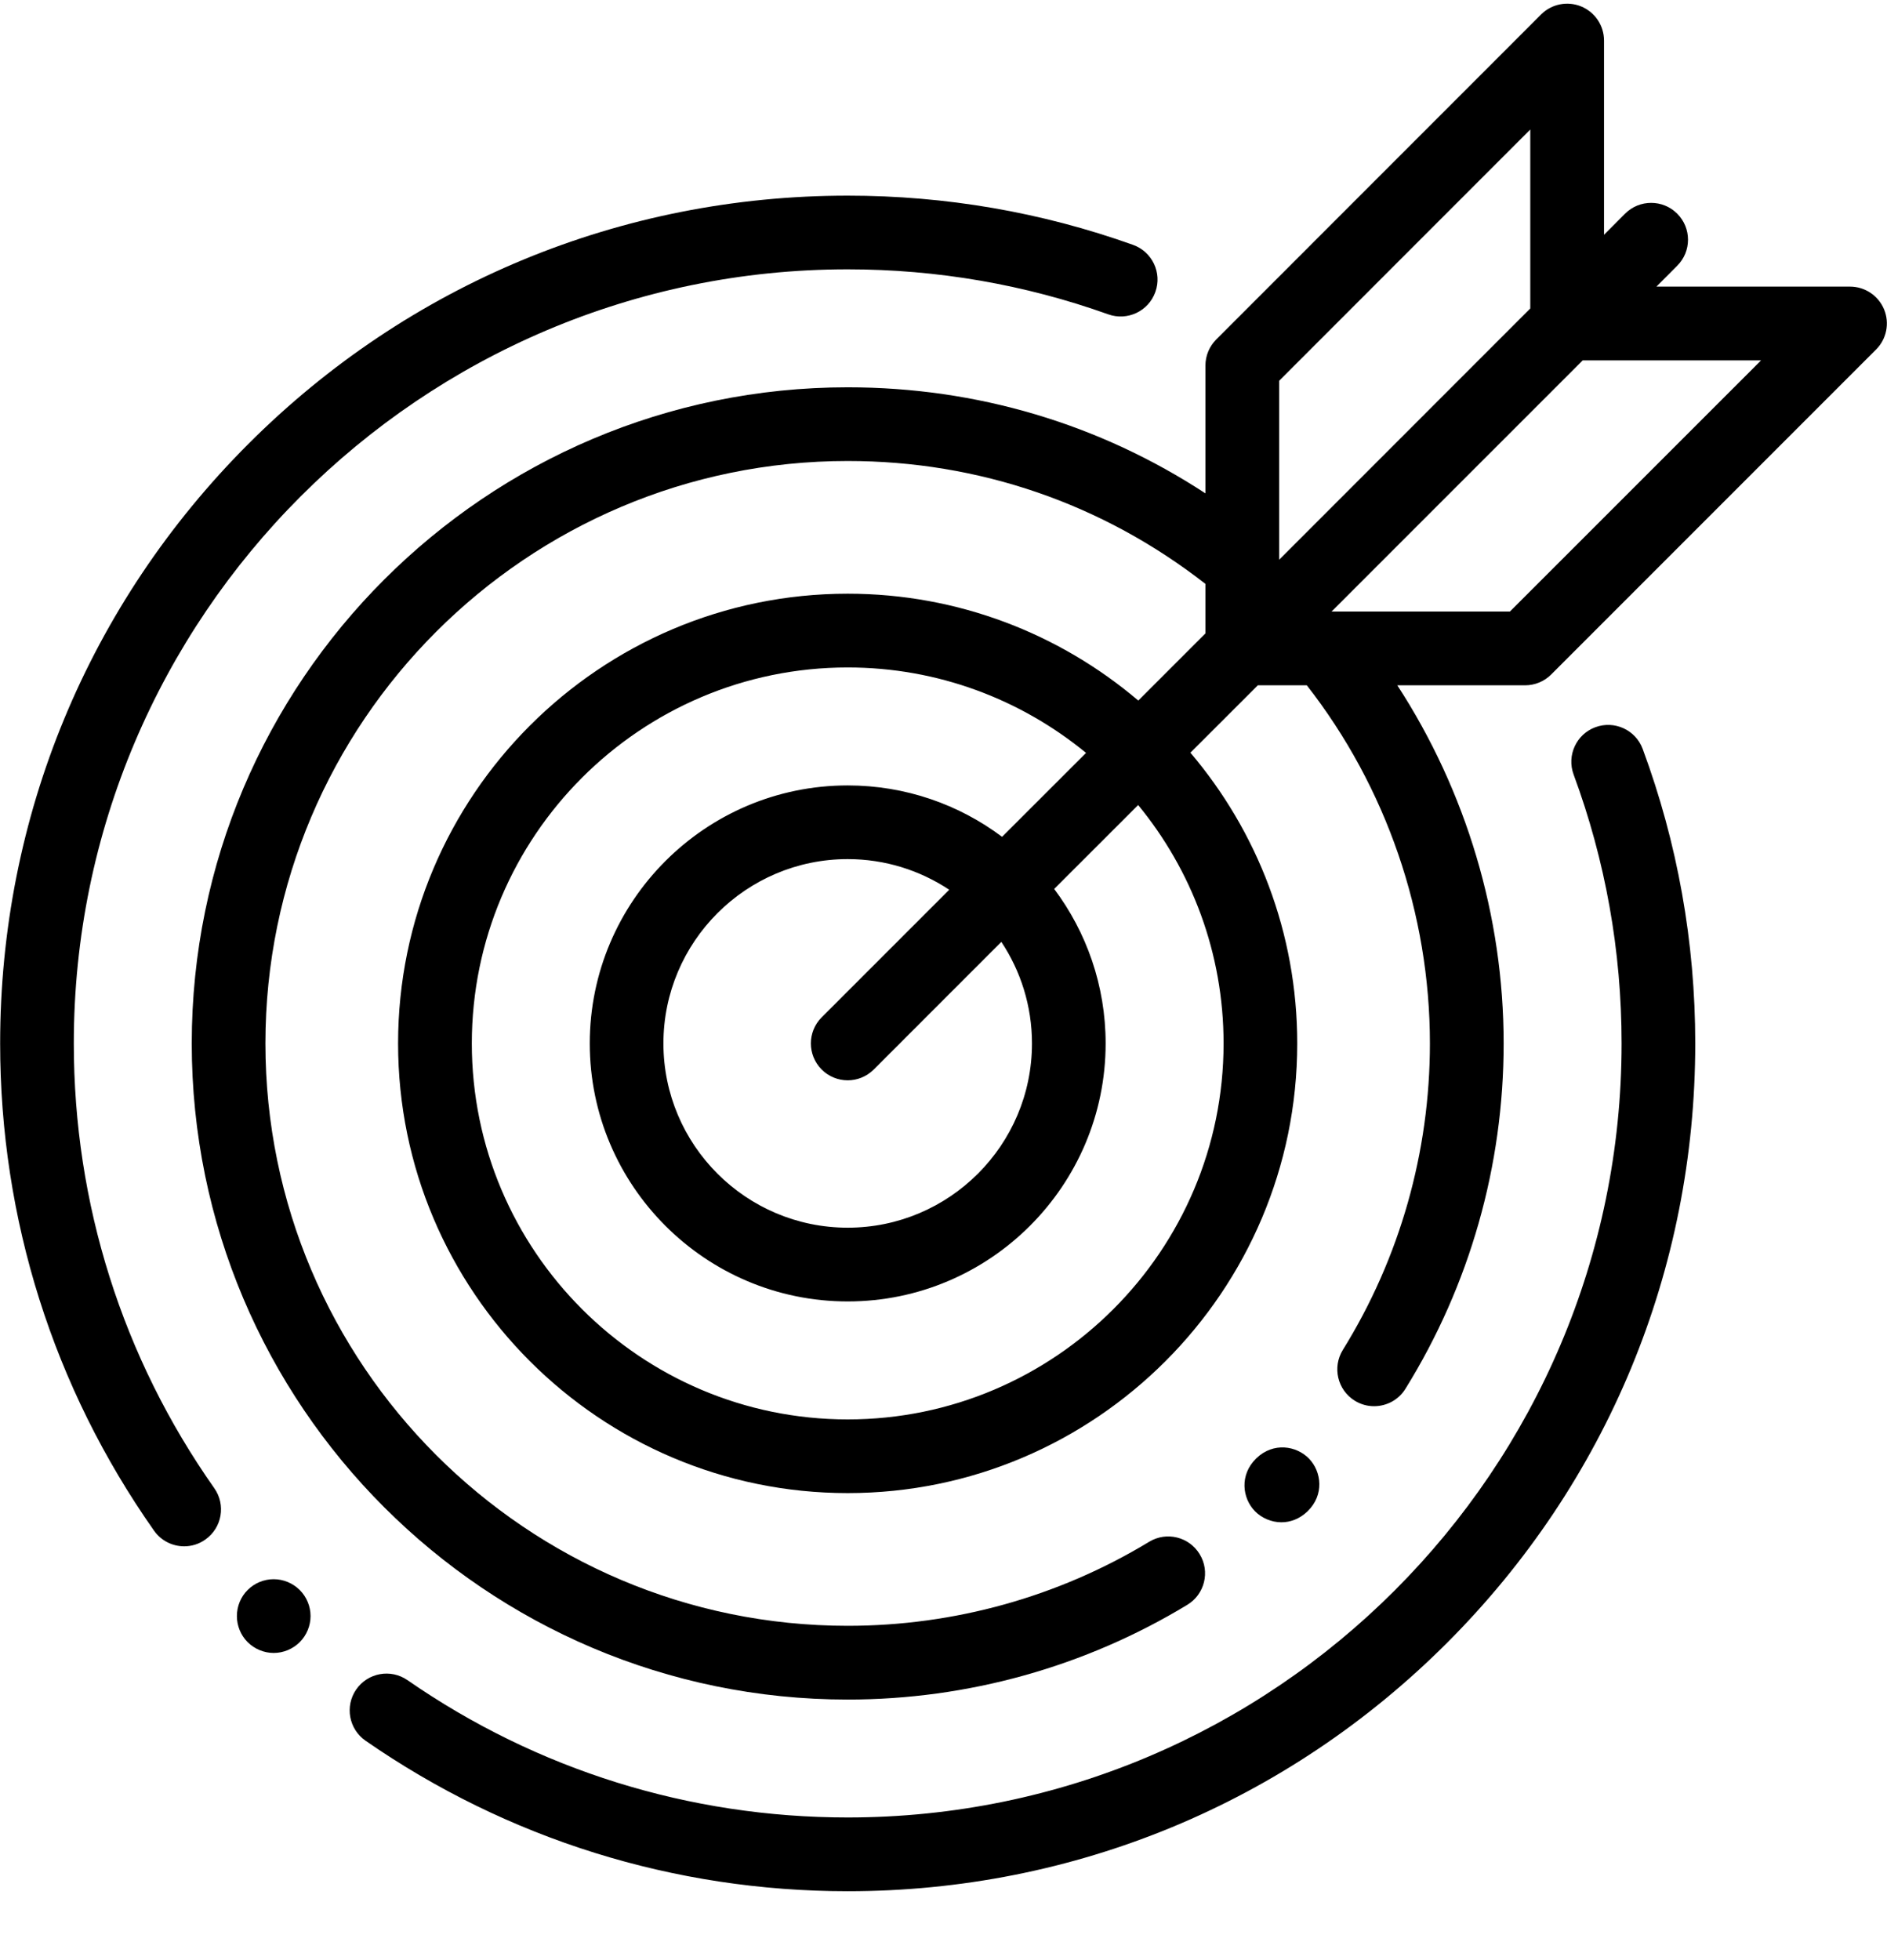
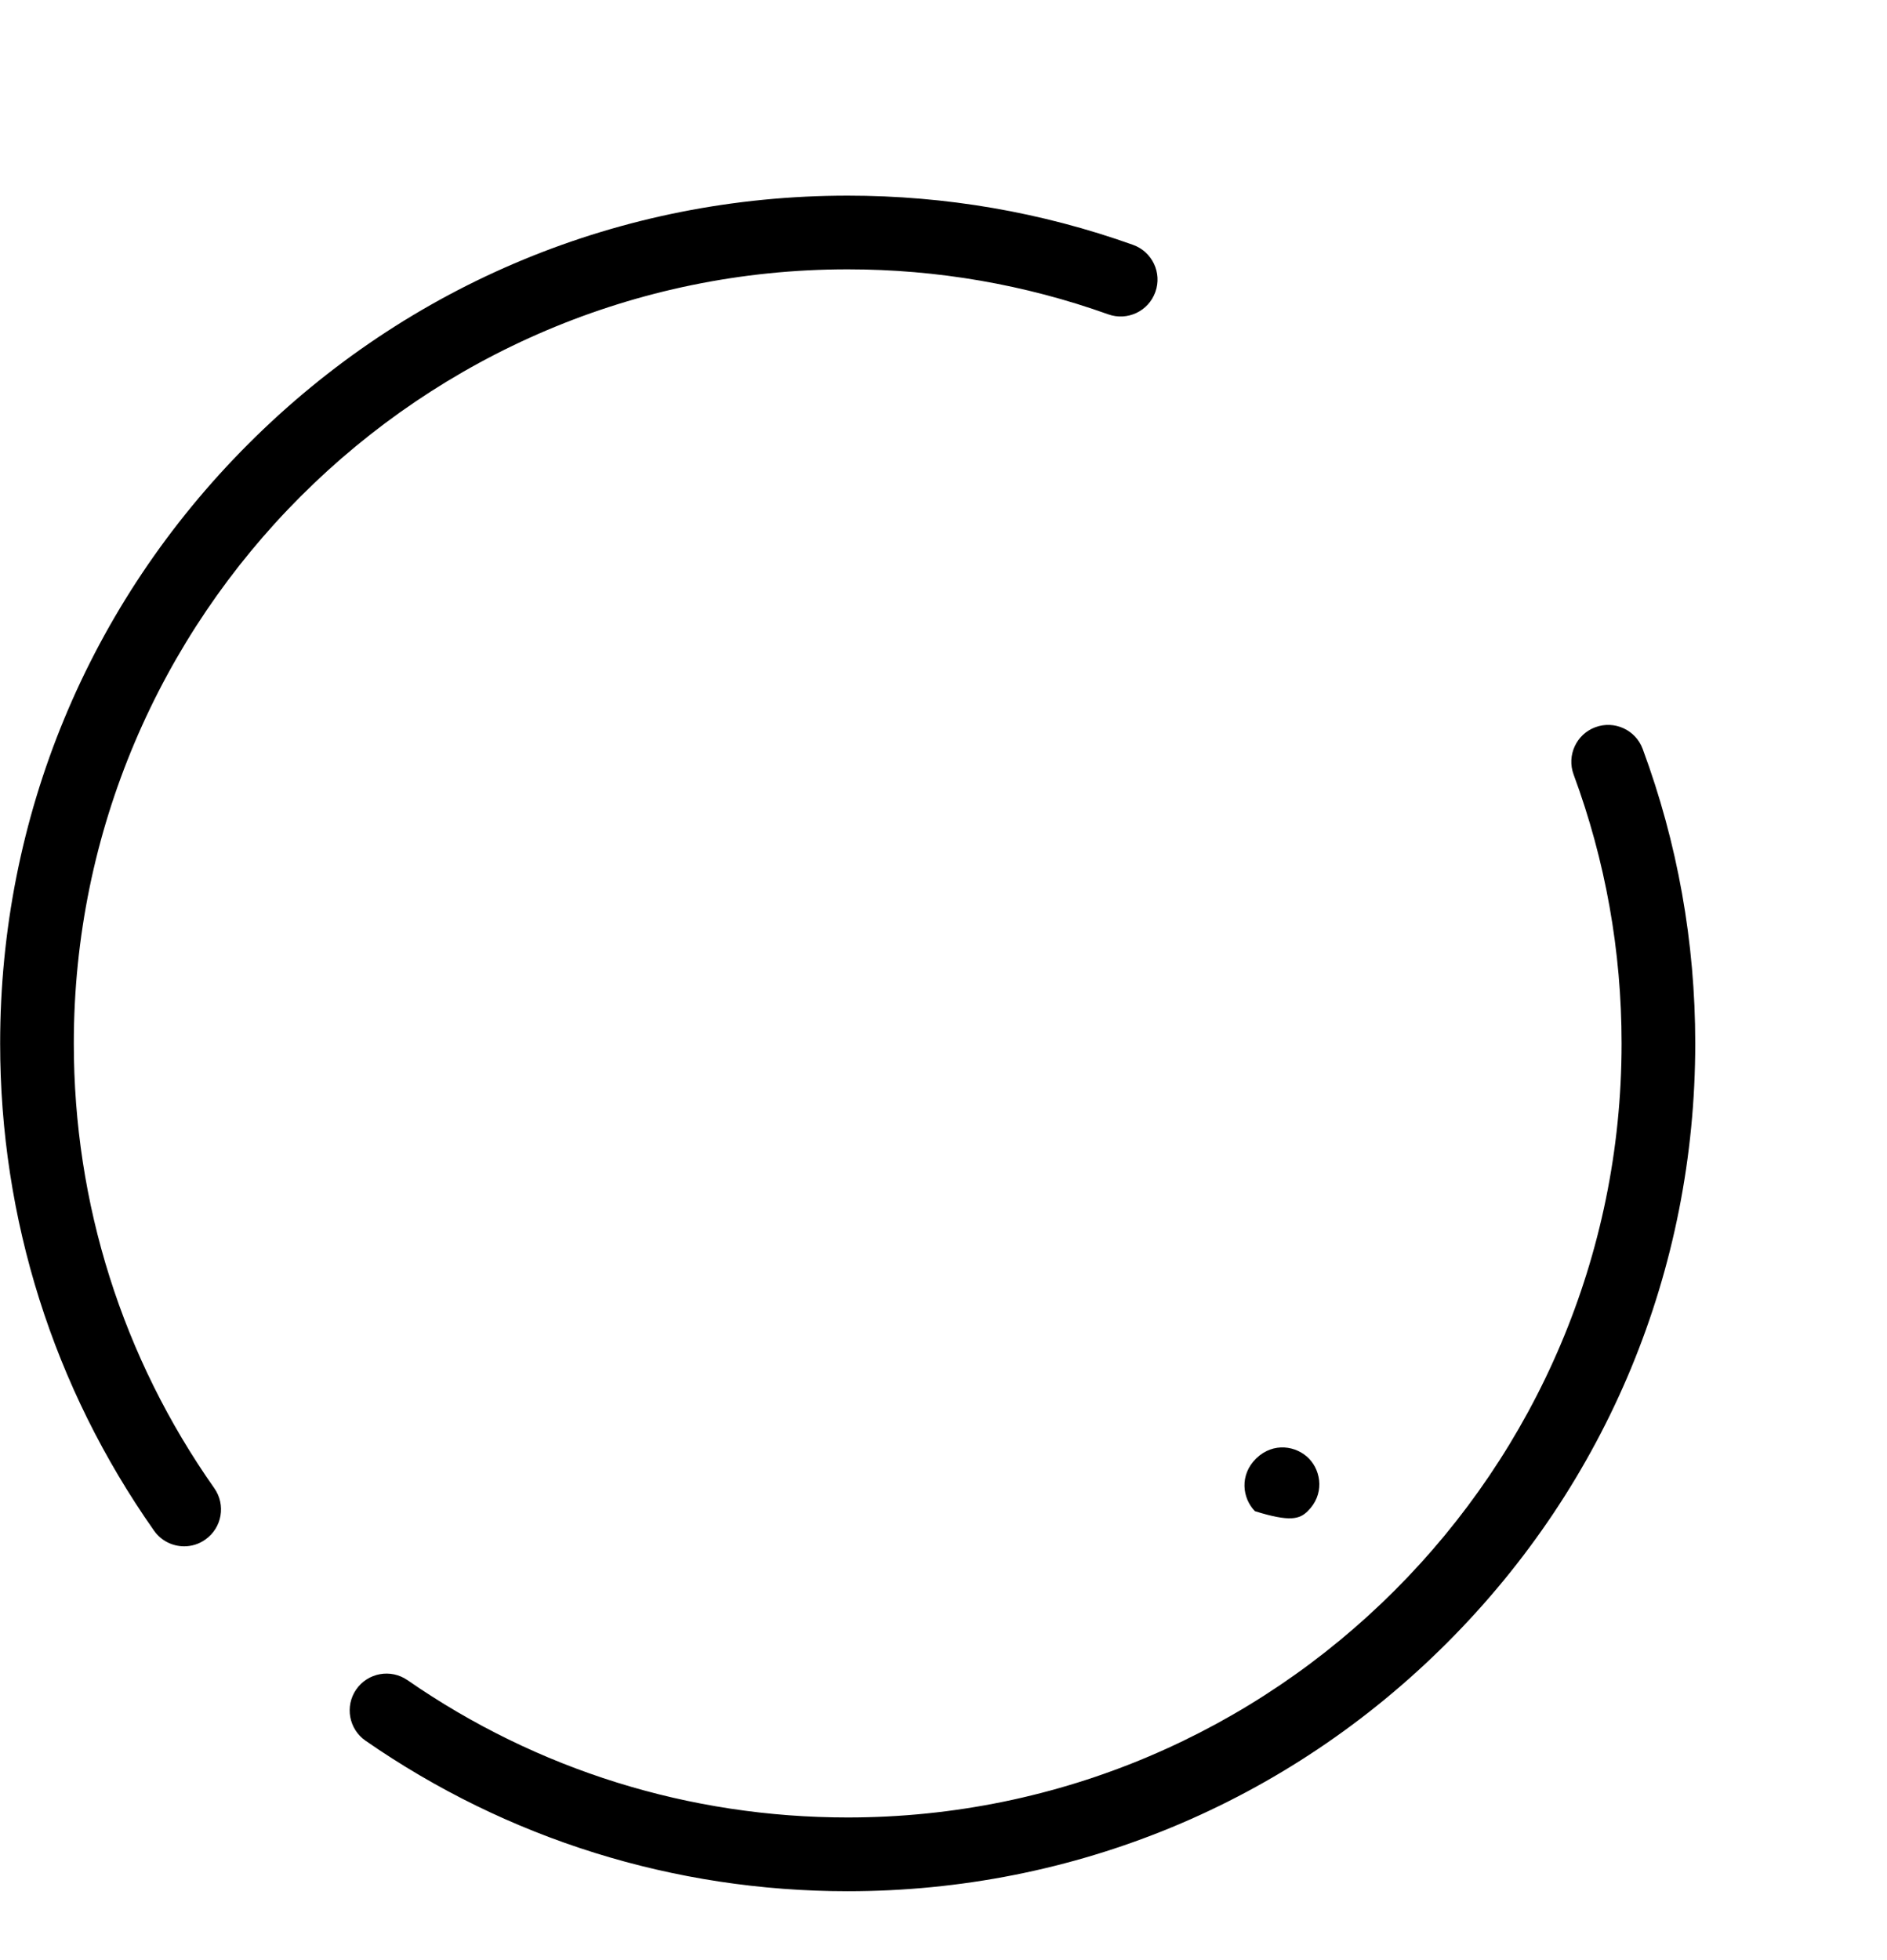
<svg xmlns="http://www.w3.org/2000/svg" width="26" height="27">
  <g fill="#000" fill-rule="nonzero">
-     <path d="M18.037,20.093 C17.864,19.914 17.546,19.862 17.312,20.086 C17.31,20.088 17.308,20.089 17.307,20.091 C17.076,20.318 17.117,20.638 17.291,20.816 C17.383,20.91 17.517,20.969 17.656,20.969 C17.779,20.969 17.907,20.923 18.016,20.818 C18.249,20.592 18.209,20.272 18.037,20.093 Z" />
+     <path d="M18.037,20.093 C17.864,19.914 17.546,19.862 17.312,20.086 C17.31,20.088 17.308,20.089 17.307,20.091 C17.076,20.318 17.117,20.638 17.291,20.816 C17.779,20.969 17.907,20.923 18.016,20.818 C18.249,20.592 18.209,20.272 18.037,20.093 Z" />
    <path d="M22.634 10.317C22.537 10.054 22.245 9.92 21.982 10.017 21.719 10.114 21.585 10.406 21.682 10.669 22.12 11.853 22.343 13.099 22.343 14.373 22.343 20.252 17.559 25.035 11.68 25.035 9.498 25.035 7.401 24.381 5.615 23.144 5.384 22.984 5.068 23.041 4.908 23.272 4.749 23.502 4.806 23.818 5.037 23.978 6.993 25.334 9.291 26.051 11.68 26.051 14.799 26.051 17.732 24.836 19.938 22.63 22.143 20.425 23.358 17.492 23.358 14.373 23.358 12.978 23.114 11.613 22.634 10.317zM15.612 3.373C14.353 2.923 13.03 2.695 11.68 2.695 8.561 2.695 5.628 3.909 3.422 6.115 1.217 8.321.002 11.253.002 14.373.002 16.792.735 19.112 2.122 21.084 2.221 21.225 2.378 21.3 2.538 21.3 2.639 21.3 2.741 21.27 2.829 21.207 3.059 21.046 3.114 20.729 2.953 20.5 1.686 18.7 1.017 16.581 1.017 14.373 1.017 8.493 5.801 3.71 11.68 3.71 12.913 3.71 14.121 3.919 15.27 4.33 15.534 4.424 15.825 4.287 15.919 4.022 16.014 3.758 15.876 3.468 15.612 3.373z" />
-     <path d="M25.96 4.262C25.881 4.072 25.696 3.948 25.49 3.948L22.823 3.948 23.109 3.661C23.308 3.463 23.308 3.141 23.109 2.943 22.911 2.745 22.59 2.745 22.391 2.943L22.101 3.234 22.101.559C22.101.353 21.977.168 21.787.089 21.598.011 21.379.054 21.234.199L16.758 4.676C16.663 4.771 16.609 4.9 16.609 5.035L16.609 6.796C15.145 5.838 13.456 5.335 11.68 5.335 6.696 5.335 2.642 9.389 2.642 14.373 2.642 19.356 6.696 23.411 11.68 23.411 13.334 23.411 14.952 22.959 16.359 22.106 16.599 21.961 16.676 21.648 16.53 21.409 16.385 21.169 16.073 21.092 15.833 21.238 14.584 21.995 13.148 22.395 11.68 22.395 7.256 22.395 3.657 18.796 3.657 14.373 3.657 9.949 7.256 6.35 11.68 6.35 13.486 6.35 15.19 6.936 16.609 8.043L16.609 8.725 15.684 9.65C14.603 8.733 13.205 8.178 11.68 8.178 8.264 8.178 5.485 10.957 5.485 14.373 5.485 17.788 8.264 20.567 11.68 20.567 15.095 20.567 17.874 17.788 17.874 14.373 17.874 12.847 17.32 11.449 16.402 10.368L17.331 9.44 18.006 9.44C19.101 10.842 19.702 12.587 19.702 14.373 19.702 15.869 19.287 17.33 18.502 18.595 18.355 18.833 18.428 19.146 18.666 19.294 18.75 19.346 18.842 19.37 18.933 19.37 19.103 19.37 19.269 19.285 19.365 19.13 20.25 17.704 20.718 16.059 20.718 14.373 20.718 12.619 20.202 10.899 19.253 9.44L21.014 9.44C21.149 9.44 21.278 9.386 21.373 9.291L25.849 4.815C25.995 4.67 26.038 4.451 25.96 4.262zM16.859 14.373C16.859 17.228 14.536 19.552 11.68 19.552 8.824 19.552 6.501 17.228 6.501 14.373 6.501 11.517 8.824 9.194 11.68 9.194 12.925 9.194 14.069 9.636 14.964 10.371L13.807 11.527C13.214 11.082 12.477 10.819 11.68 10.819 9.72 10.819 8.126 12.413 8.126 14.373 8.126 16.333 9.72 17.927 11.68 17.927 13.64 17.927 15.234 16.332 15.234 14.373 15.234 13.576 14.97 12.839 14.525 12.245L15.682 11.089C16.417 11.983 16.859 13.127 16.859 14.373zM11.321 14.732C11.42 14.831 11.55 14.881 11.68 14.881 11.81 14.881 11.94 14.831 12.039 14.732L13.797 12.974C14.063 13.375 14.219 13.856 14.219 14.373 14.219 15.773 13.08 16.911 11.68 16.911 10.28 16.911 9.141 15.773 9.141 14.373 9.141 12.973 10.28 11.834 11.68 11.834 12.197 11.834 12.677 11.99 13.079 12.256L11.321 14.014C11.123 14.212 11.123 14.533 11.321 14.732zM17.625 7.71L17.625 5.245 21.085 1.784 21.085 4.249 17.625 7.71zM20.804 8.424L18.347 8.424 21.807 4.964 24.265 4.964 20.804 8.424zM4.13 21.902C4.036 21.808 3.905 21.753 3.771 21.753 3.637 21.753 3.506 21.807 3.412 21.902 3.317 21.996 3.264 22.127 3.264 22.261 3.264 22.394 3.317 22.525 3.412 22.62 3.507 22.714 3.637 22.769 3.771 22.769 3.905 22.769 4.036 22.714 4.13 22.62 4.225 22.525 4.279 22.394 4.279 22.261 4.279 22.127 4.225 21.997 4.13 21.902z" />
  </g>
</svg>